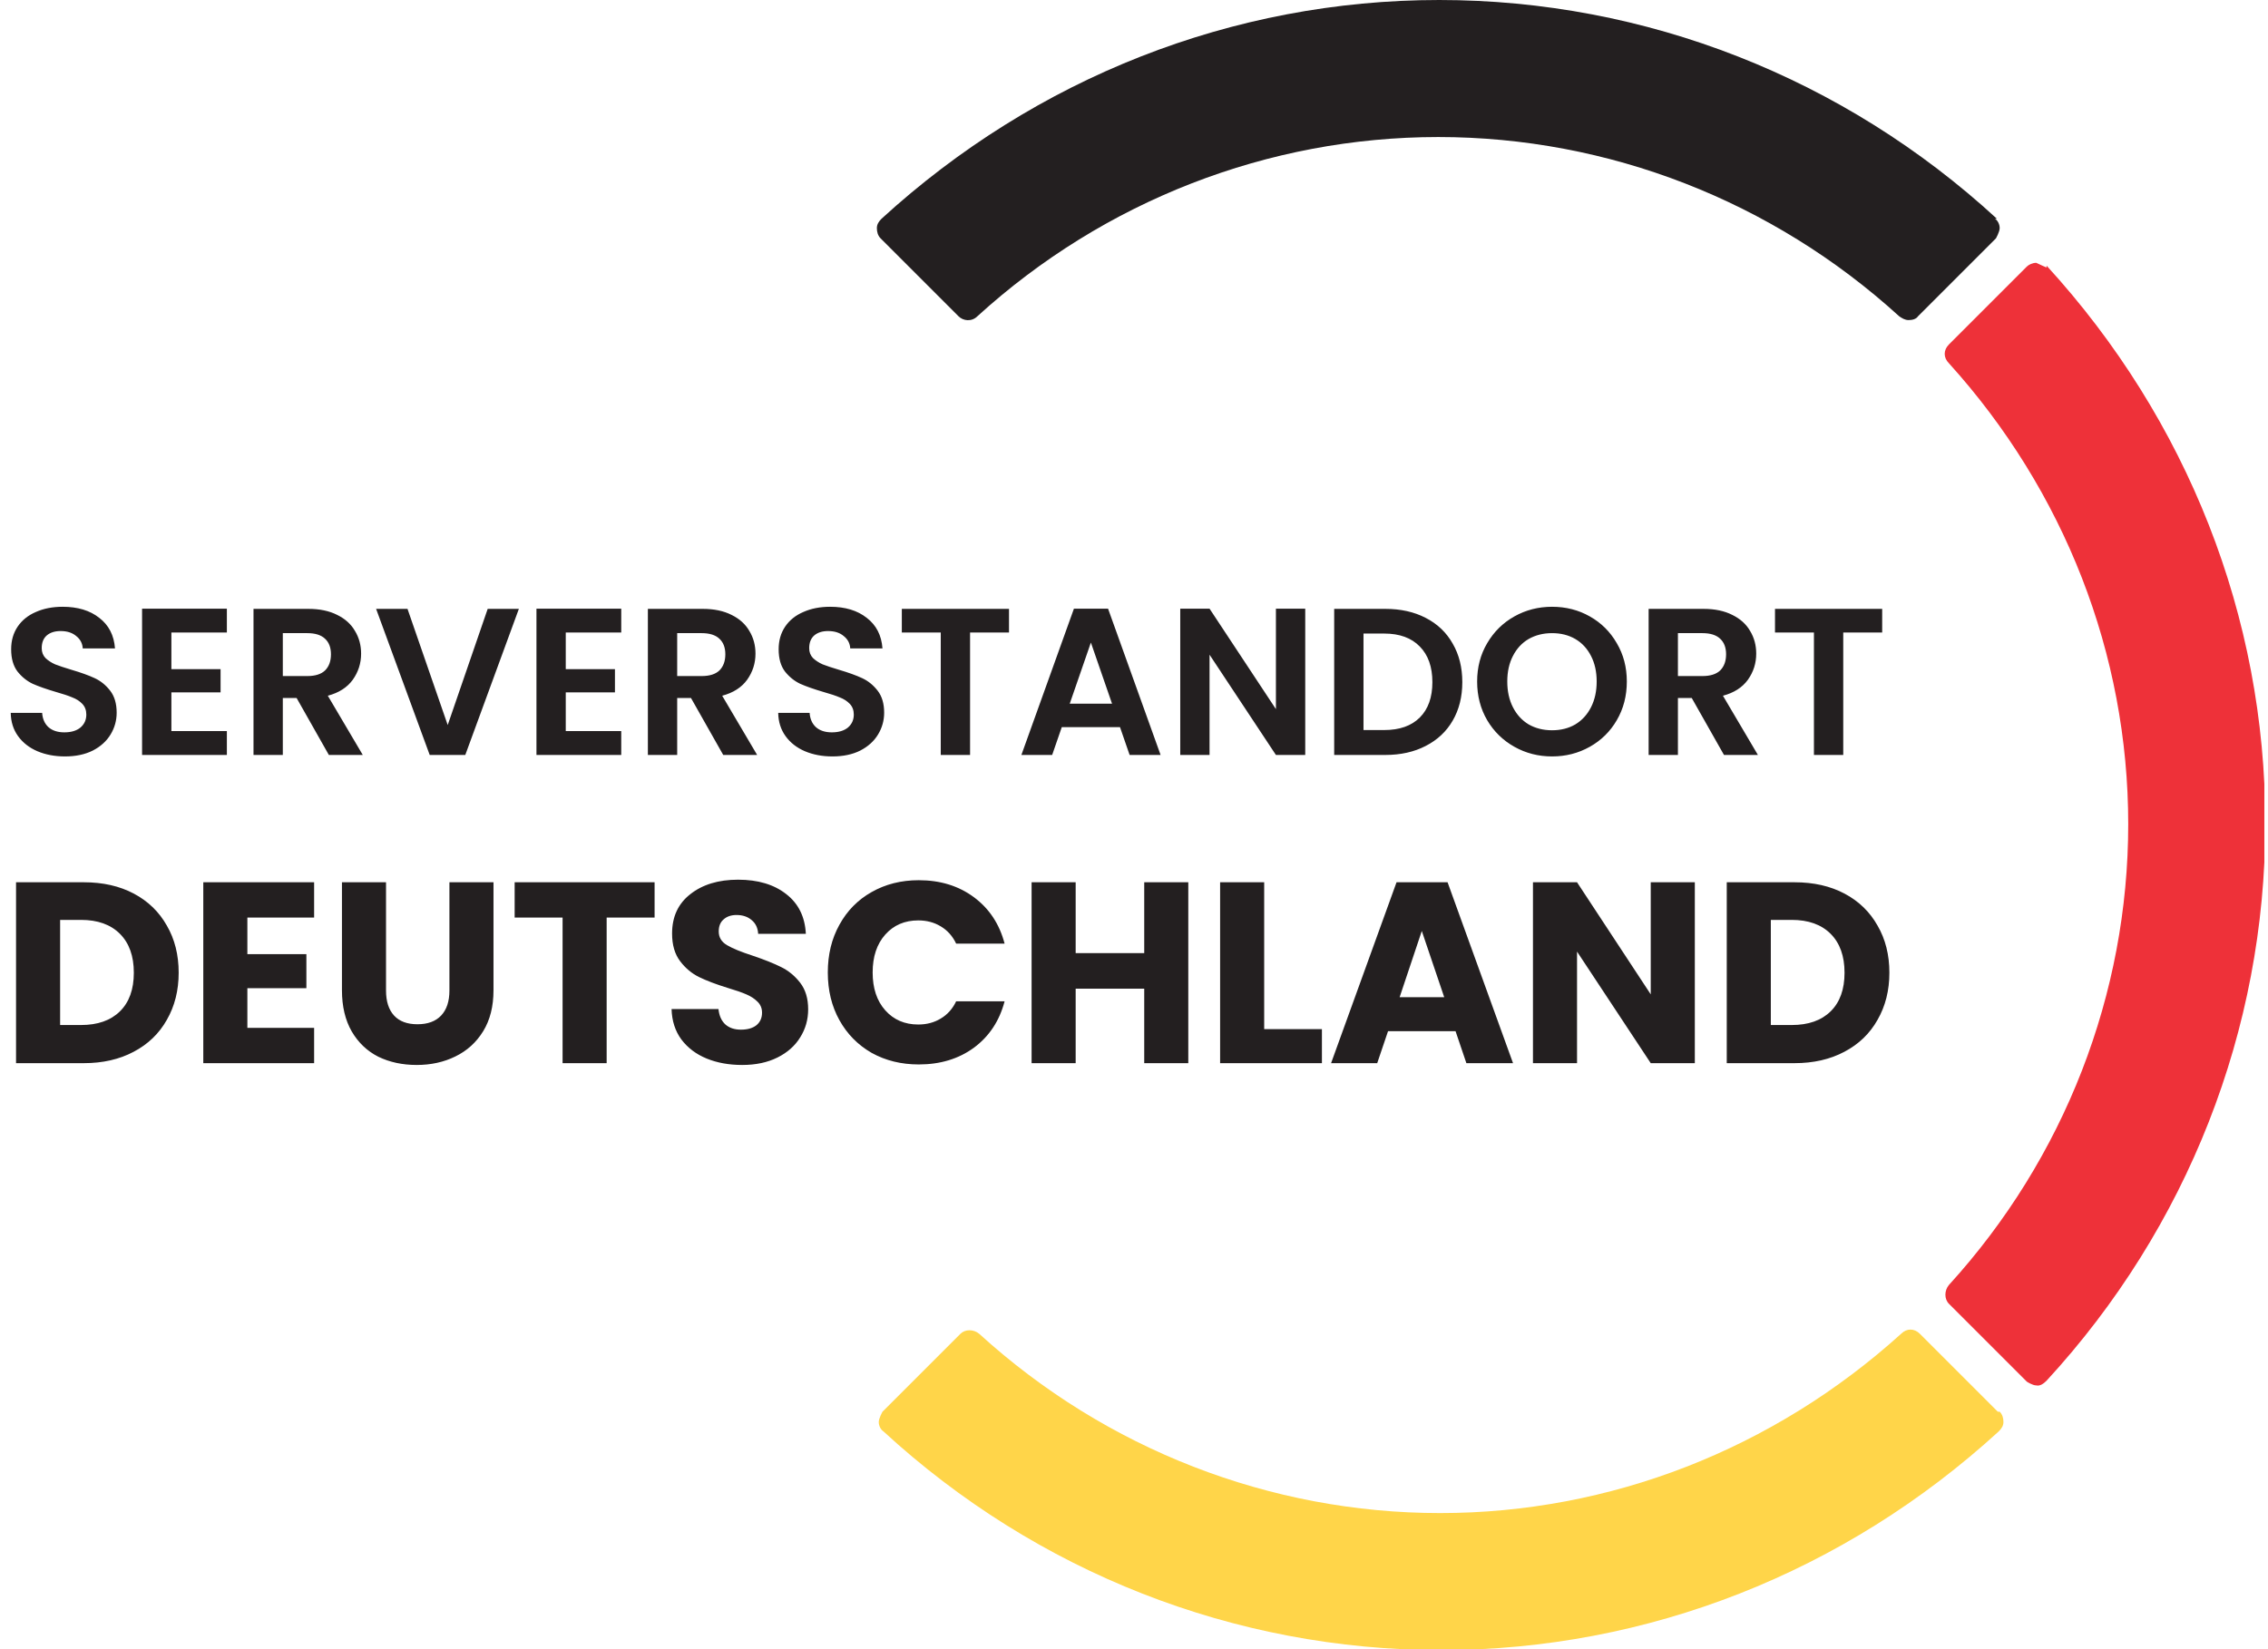
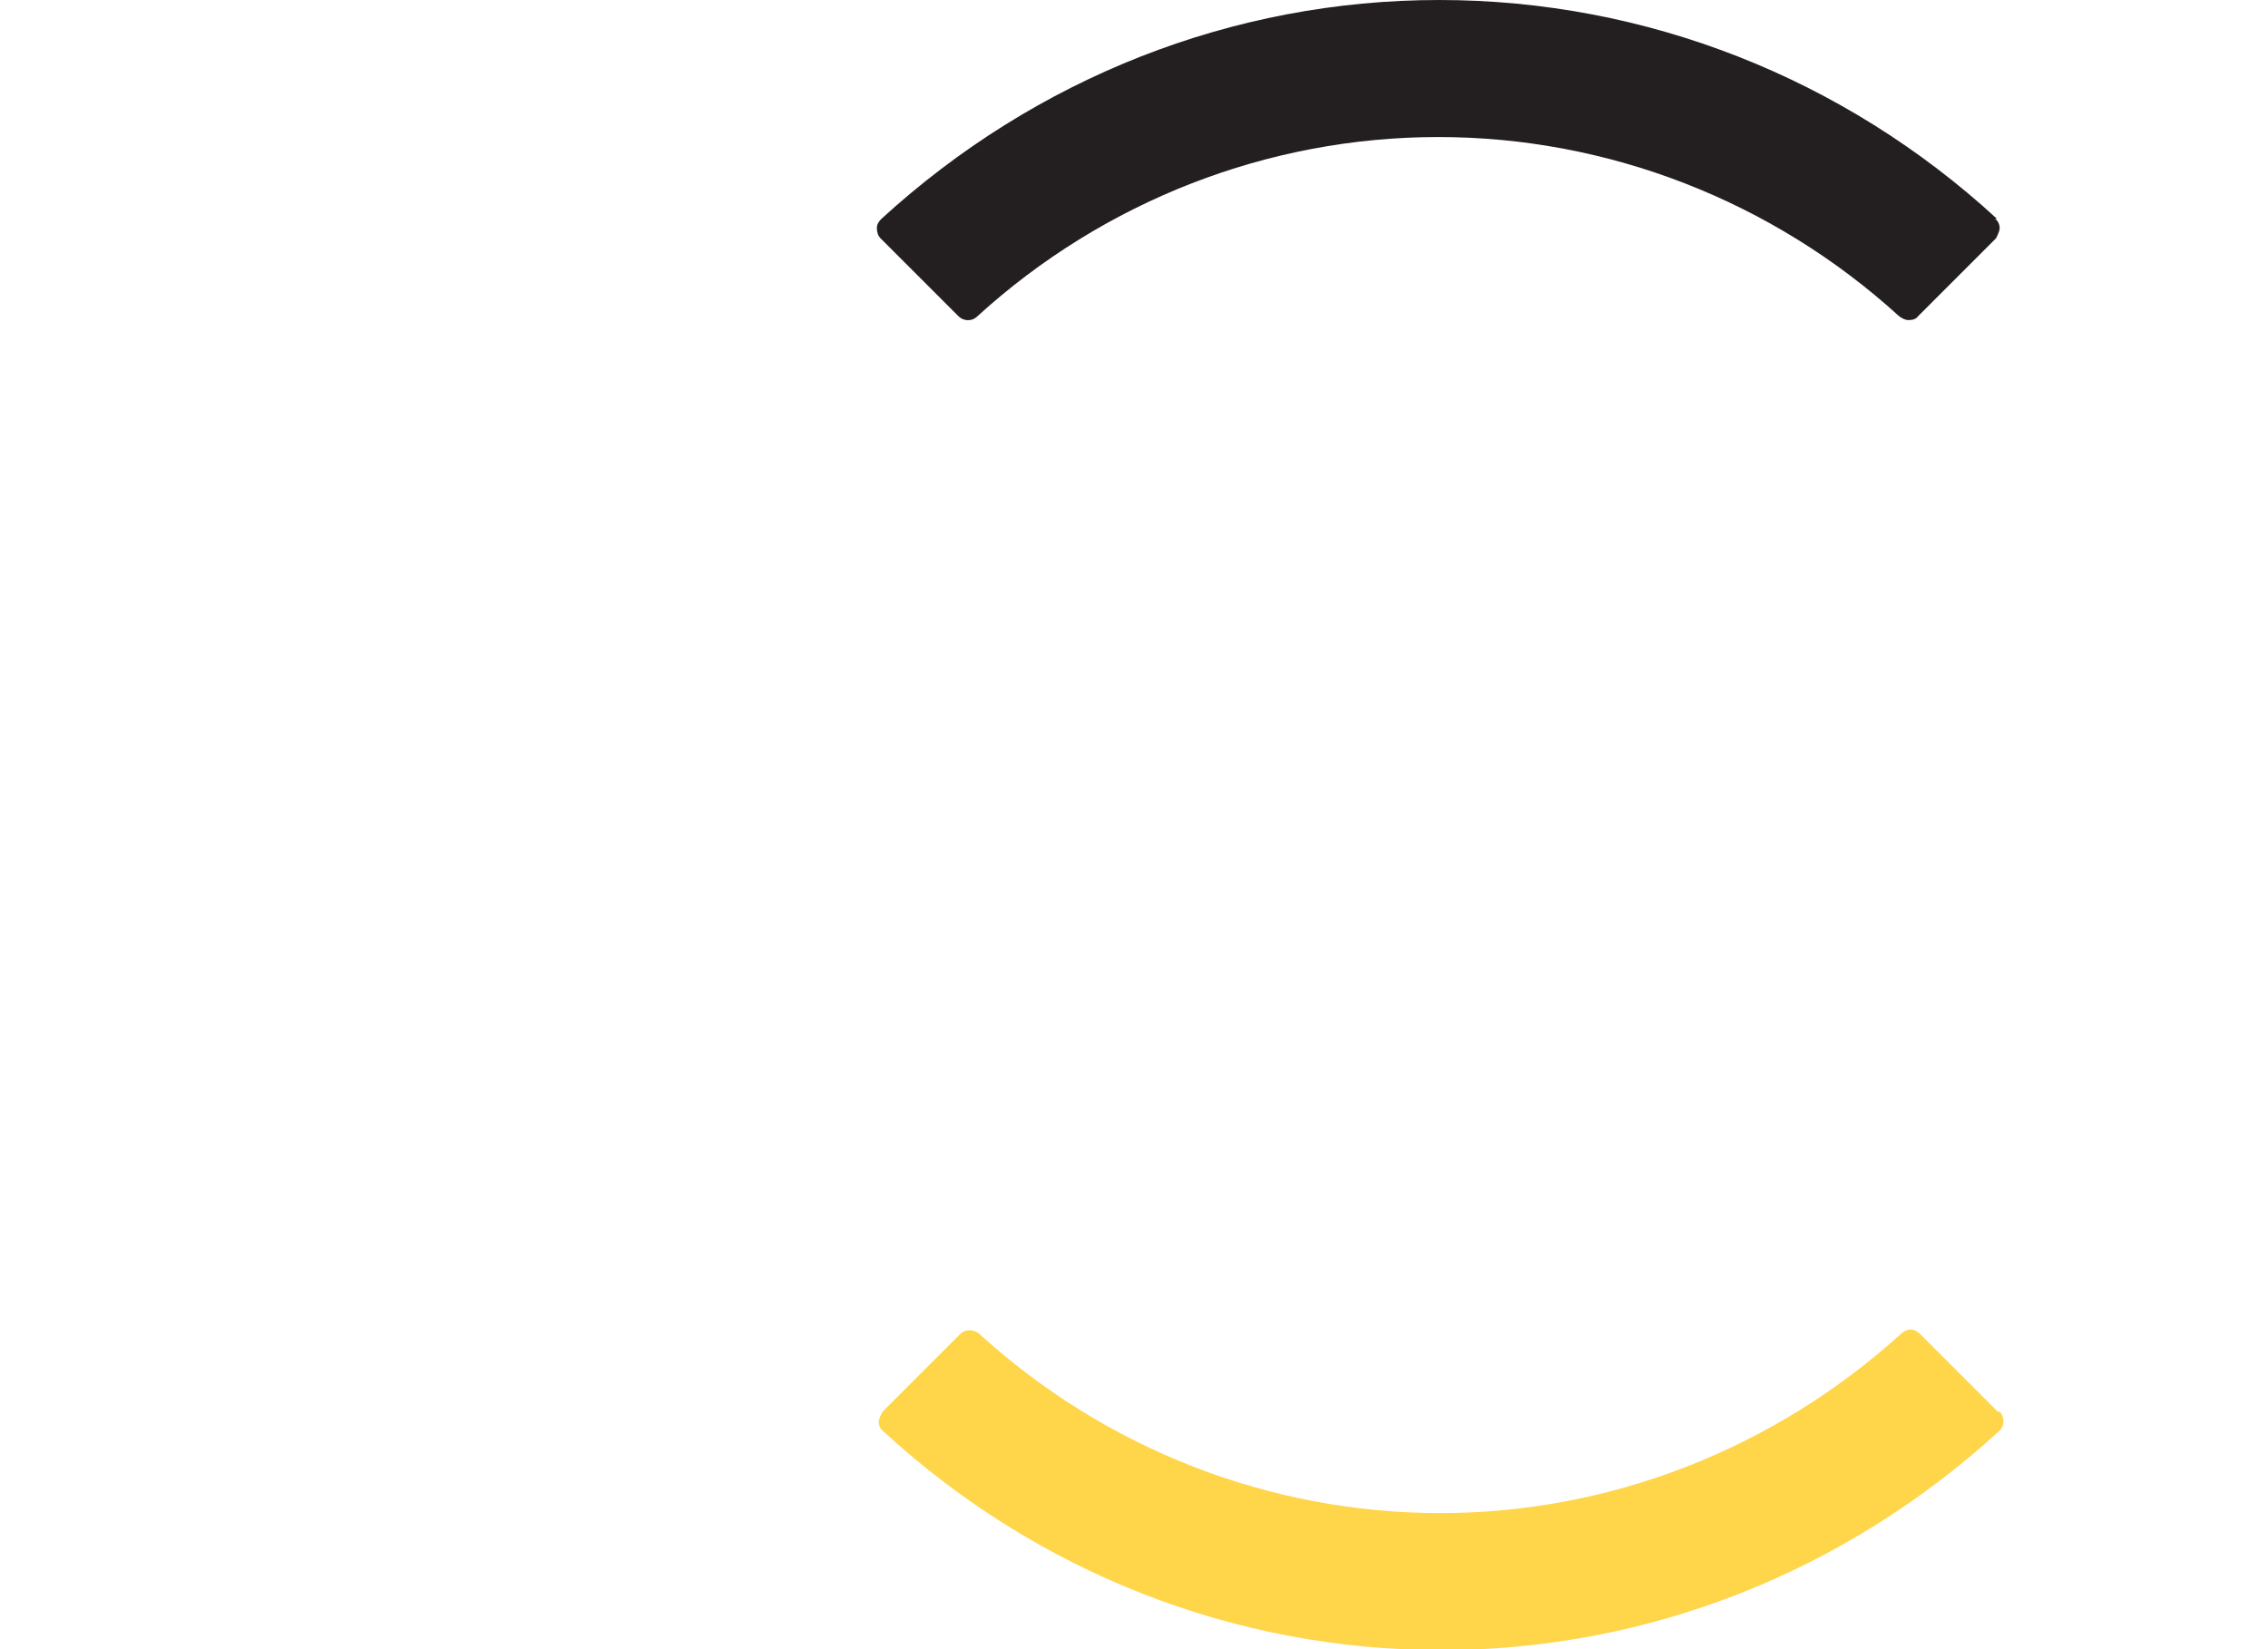
<svg xmlns="http://www.w3.org/2000/svg" width="132" height="96" viewBox="0 0 132 96" fill="none">
  <g clip-path="url(#clip0_141_5695)">
    <path d="M116.219 12.731C107.313 4.535 95.784 0 83.764 0C71.743 0 60.269 4.535 51.308 12.731C51.144 12.895 51.035 13.059 51.035 13.277C51.035 13.496 51.09 13.714 51.254 13.878L55.789 18.413C56.062 18.686 56.554 18.741 56.882 18.413C64.258 11.693 73.819 7.977 83.709 7.977C93.599 7.977 103.16 11.693 110.537 18.413C110.701 18.523 110.864 18.632 111.083 18.632C111.302 18.632 111.52 18.577 111.629 18.413L116.164 13.878C116.164 13.878 116.383 13.496 116.383 13.277C116.383 13.059 116.274 12.84 116.11 12.731H116.219Z" fill="#231F20" />
-     <path d="M119.112 15.572C119.112 15.572 118.729 15.408 118.511 15.299C118.292 15.299 118.074 15.408 117.964 15.517L113.429 20.052C113.102 20.38 113.102 20.817 113.429 21.145C120.15 28.576 123.865 38.083 123.865 47.972C123.865 57.862 120.15 67.424 113.429 74.8C113.156 75.128 113.156 75.62 113.429 75.893L117.964 80.428C117.964 80.428 118.292 80.646 118.511 80.646C118.729 80.701 118.948 80.537 119.112 80.373C127.308 71.467 131.843 59.938 131.843 47.918C131.843 35.897 127.308 24.423 119.112 15.463V15.572Z" fill="#EE3139" />
    <path d="M116.274 82.177L111.739 77.642C111.411 77.314 110.974 77.314 110.646 77.642C103.215 84.362 93.708 88.078 83.818 88.078C73.929 88.078 64.367 84.362 56.991 77.642C56.663 77.368 56.171 77.368 55.898 77.642L51.363 82.177C51.363 82.177 51.145 82.559 51.145 82.778C51.145 82.996 51.254 83.215 51.418 83.324C60.324 91.52 71.853 96.055 83.873 96.055C95.894 96.055 107.368 91.52 116.328 83.324C116.492 83.16 116.602 82.996 116.602 82.778C116.602 82.559 116.547 82.341 116.383 82.177H116.274Z" fill="#FFD549" />
-     <path fill-rule="evenodd" clip-rule="evenodd" d="M2.172 43.728C2.652 43.931 3.188 44.033 3.781 44.033C4.406 44.033 4.946 43.919 5.401 43.691C5.856 43.456 6.201 43.143 6.437 42.753C6.673 42.363 6.79 41.941 6.79 41.486C6.79 40.958 6.664 40.532 6.413 40.207C6.161 39.882 5.86 39.638 5.511 39.476C5.162 39.313 4.711 39.151 4.158 38.988C3.752 38.867 3.436 38.761 3.208 38.672C2.989 38.574 2.802 38.452 2.648 38.306C2.501 38.152 2.428 37.961 2.428 37.733C2.428 37.408 2.526 37.161 2.721 36.99C2.924 36.819 3.192 36.734 3.525 36.734C3.907 36.734 4.211 36.832 4.439 37.027C4.674 37.213 4.8 37.453 4.816 37.745H6.693C6.636 36.982 6.331 36.389 5.779 35.967C5.235 35.536 4.524 35.321 3.647 35.321C3.062 35.321 2.542 35.422 2.087 35.625C1.632 35.82 1.279 36.105 1.027 36.478C0.775 36.852 0.649 37.291 0.649 37.794C0.649 38.33 0.771 38.761 1.015 39.086C1.267 39.403 1.563 39.642 1.904 39.805C2.254 39.959 2.704 40.117 3.257 40.28C3.663 40.394 3.98 40.499 4.207 40.597C4.443 40.686 4.638 40.812 4.792 40.974C4.946 41.137 5.024 41.344 5.024 41.596C5.024 41.904 4.91 42.156 4.682 42.351C4.455 42.538 4.142 42.631 3.744 42.631C3.354 42.631 3.046 42.53 2.818 42.327C2.599 42.124 2.477 41.848 2.453 41.498H0.625C0.633 42.018 0.775 42.469 1.051 42.851C1.328 43.233 1.701 43.525 2.172 43.728ZM9.975 38.952V36.819H13.204V35.431H8.269V43.947H13.204V42.558H9.975V40.304H12.838V38.952H9.975ZM19.14 43.947L17.264 40.633H16.46V43.947H14.754V35.443H17.946C18.604 35.443 19.165 35.56 19.628 35.796C20.091 36.023 20.436 36.336 20.663 36.734C20.899 37.124 21.017 37.563 21.017 38.05C21.017 38.611 20.854 39.118 20.529 39.573C20.204 40.02 19.721 40.329 19.079 40.499L21.114 43.947H19.14ZM16.46 39.354H17.886C18.349 39.354 18.694 39.244 18.921 39.025C19.149 38.797 19.262 38.485 19.262 38.087C19.262 37.697 19.149 37.396 18.921 37.185C18.694 36.966 18.349 36.856 17.886 36.856H16.46V39.354ZM27.08 43.947L30.199 35.443H28.384L26.057 42.205L23.717 35.443H21.89L25.009 43.947H27.08ZM32.928 36.819V38.952H35.791V40.304H32.928V42.558H36.157V43.947H31.222V35.431H36.157V36.819H32.928ZM40.217 40.633L42.093 43.947H44.067L42.032 40.499C42.674 40.329 43.157 40.02 43.482 39.573C43.807 39.118 43.97 38.611 43.97 38.05C43.97 37.563 43.852 37.124 43.616 36.734C43.389 36.336 43.044 36.023 42.581 35.796C42.118 35.56 41.557 35.443 40.899 35.443H37.707V43.947H39.413V40.633H40.217ZM40.838 39.354H39.413V36.856H40.838C41.301 36.856 41.647 36.966 41.874 37.185C42.101 37.396 42.215 37.697 42.215 38.087C42.215 38.485 42.101 38.797 41.874 39.025C41.647 39.244 41.301 39.354 40.838 39.354ZM48.449 44.033C47.856 44.033 47.32 43.931 46.841 43.728C46.37 43.525 45.996 43.233 45.72 42.851C45.444 42.469 45.301 42.018 45.293 41.498H47.121C47.145 41.848 47.267 42.124 47.486 42.327C47.714 42.53 48.023 42.631 48.412 42.631C48.81 42.631 49.123 42.538 49.351 42.351C49.578 42.156 49.692 41.904 49.692 41.596C49.692 41.344 49.615 41.137 49.46 40.974C49.306 40.812 49.111 40.686 48.875 40.597C48.648 40.499 48.331 40.394 47.925 40.28C47.373 40.117 46.922 39.959 46.573 39.805C46.231 39.642 45.935 39.403 45.683 39.086C45.439 38.761 45.318 38.33 45.318 37.794C45.318 37.291 45.444 36.852 45.695 36.478C45.947 36.105 46.3 35.82 46.755 35.625C47.21 35.422 47.73 35.321 48.315 35.321C49.192 35.321 49.903 35.536 50.447 35.967C51 36.389 51.304 36.982 51.361 37.745H49.485C49.468 37.453 49.343 37.213 49.107 37.027C48.88 36.832 48.575 36.734 48.193 36.734C47.86 36.734 47.592 36.819 47.389 36.99C47.194 37.161 47.096 37.408 47.096 37.733C47.096 37.961 47.17 38.152 47.316 38.306C47.47 38.452 47.657 38.574 47.876 38.672C48.104 38.761 48.421 38.867 48.827 38.988C49.379 39.151 49.83 39.313 50.179 39.476C50.529 39.638 50.829 39.882 51.081 40.207C51.333 40.532 51.459 40.958 51.459 41.486C51.459 41.941 51.341 42.363 51.105 42.753C50.87 43.143 50.524 43.456 50.069 43.691C49.615 43.919 49.075 44.033 48.449 44.033ZM58.725 36.819V35.443H52.487V36.819H54.753V43.947H56.459V36.819H58.725ZM61.797 42.327L61.237 43.947H59.446L62.504 35.431H64.49L67.548 43.947H65.745L65.185 42.327H61.797ZM64.722 40.962L63.491 37.404L62.26 40.962H64.722ZM74.26 43.947H75.966V35.431H74.26V41.279L70.397 35.431H68.692V43.947H70.397V38.111L74.26 43.947ZM80.624 35.443C81.518 35.443 82.302 35.617 82.976 35.967C83.658 36.316 84.182 36.815 84.548 37.465C84.921 38.107 85.108 38.854 85.108 39.707C85.108 40.56 84.921 41.307 84.548 41.949C84.182 42.583 83.658 43.074 82.976 43.423C82.302 43.773 81.518 43.947 80.624 43.947H77.651V35.443H80.624ZM80.563 42.497C81.457 42.497 82.147 42.254 82.635 41.766C83.122 41.279 83.366 40.593 83.366 39.707C83.366 38.822 83.122 38.131 82.635 37.636C82.147 37.132 81.457 36.88 80.563 36.88H79.357V42.497H80.563ZM88.14 43.472C88.806 43.846 89.537 44.033 90.333 44.033C91.129 44.033 91.86 43.846 92.526 43.472C93.192 43.099 93.716 42.583 94.098 41.925C94.488 41.259 94.683 40.507 94.683 39.671C94.683 38.842 94.488 38.099 94.098 37.441C93.716 36.775 93.192 36.255 92.526 35.881C91.868 35.508 91.137 35.321 90.333 35.321C89.537 35.321 88.806 35.508 88.14 35.881C87.474 36.255 86.945 36.775 86.556 37.441C86.166 38.099 85.971 38.842 85.971 39.671C85.971 40.507 86.166 41.259 86.556 41.925C86.945 42.583 87.474 43.099 88.14 43.472ZM91.685 42.168C91.295 42.396 90.844 42.51 90.333 42.51C89.821 42.51 89.366 42.396 88.968 42.168C88.578 41.933 88.274 41.6 88.054 41.169C87.835 40.739 87.725 40.239 87.725 39.671C87.725 39.102 87.835 38.606 88.054 38.184C88.274 37.754 88.578 37.425 88.968 37.197C89.366 36.97 89.821 36.856 90.333 36.856C90.844 36.856 91.295 36.97 91.685 37.197C92.075 37.425 92.38 37.754 92.599 38.184C92.818 38.606 92.928 39.102 92.928 39.671C92.928 40.239 92.818 40.739 92.599 41.169C92.38 41.6 92.075 41.933 91.685 42.168ZM100.338 43.947L98.462 40.633H97.657V43.947H95.952V35.443H99.144C99.802 35.443 100.362 35.56 100.825 35.796C101.288 36.023 101.634 36.336 101.861 36.734C102.097 37.124 102.214 37.563 102.214 38.05C102.214 38.611 102.052 39.118 101.727 39.573C101.402 40.02 100.919 40.329 100.277 40.499L102.312 43.947H100.338ZM97.657 39.354H99.083C99.546 39.354 99.891 39.244 100.119 39.025C100.346 38.797 100.46 38.485 100.46 38.087C100.46 37.697 100.346 37.396 100.119 37.185C99.891 36.966 99.546 36.856 99.083 36.856H97.657V39.354ZM109.545 36.819V35.443H103.307V36.819H105.573V43.947H107.279V36.819H109.545ZM41.126 61.618C41.736 61.868 42.426 61.993 43.196 61.993C43.986 61.993 44.671 61.848 45.251 61.558C45.831 61.268 46.271 60.878 46.571 60.388C46.881 59.898 47.036 59.353 47.036 58.753C47.036 58.123 46.881 57.608 46.571 57.208C46.261 56.808 45.891 56.503 45.461 56.293C45.041 56.083 44.491 55.863 43.811 55.633C43.131 55.413 42.631 55.208 42.311 55.018C41.991 54.828 41.831 54.563 41.831 54.223C41.831 53.913 41.926 53.678 42.116 53.518C42.306 53.348 42.556 53.263 42.866 53.263C43.226 53.263 43.521 53.363 43.751 53.563C43.981 53.753 44.106 54.018 44.126 54.358H46.901C46.851 53.368 46.471 52.598 45.761 52.048C45.051 51.488 44.116 51.208 42.956 51.208C41.816 51.208 40.891 51.488 40.181 52.048C39.471 52.598 39.116 53.363 39.116 54.343C39.116 55.003 39.271 55.538 39.581 55.948C39.891 56.358 40.261 56.668 40.691 56.878C41.121 57.088 41.676 57.298 42.356 57.508C42.826 57.648 43.186 57.773 43.436 57.883C43.696 57.993 43.911 58.133 44.081 58.303C44.261 58.473 44.351 58.688 44.351 58.948C44.351 59.258 44.241 59.503 44.021 59.683C43.801 59.853 43.501 59.938 43.121 59.938C42.751 59.938 42.451 59.838 42.221 59.638C41.991 59.428 41.856 59.128 41.816 58.738H39.086C39.106 59.428 39.296 60.018 39.656 60.508C40.026 60.998 40.516 61.368 41.126 61.618ZM4.879 51.358C5.989 51.358 6.959 51.578 7.789 52.018C8.619 52.458 9.259 53.078 9.709 53.878C10.169 54.668 10.399 55.583 10.399 56.623C10.399 57.653 10.169 58.568 9.709 59.368C9.259 60.168 8.614 60.788 7.774 61.228C6.944 61.668 5.979 61.888 4.879 61.888H0.934V51.358H4.879ZM4.714 59.668C5.684 59.668 6.439 59.403 6.979 58.873C7.519 58.343 7.789 57.593 7.789 56.623C7.789 55.653 7.519 54.898 6.979 54.358C6.439 53.818 5.684 53.548 4.714 53.548H3.499V59.668H4.714ZM14.397 53.413V55.543H17.832V57.523H14.397V59.833H18.282V61.888H11.832V51.358H18.282V53.413H14.397ZM22.467 57.658V51.358H19.902V57.643C19.902 58.583 20.092 59.383 20.472 60.043C20.852 60.693 21.367 61.183 22.017 61.513C22.677 61.833 23.422 61.993 24.252 61.993C25.082 61.993 25.832 61.828 26.502 61.498C27.182 61.168 27.722 60.678 28.122 60.028C28.522 59.378 28.722 58.583 28.722 57.643V51.358H26.157V57.658C26.157 58.288 25.997 58.773 25.677 59.113C25.357 59.453 24.897 59.623 24.297 59.623C23.697 59.623 23.242 59.453 22.932 59.113C22.622 58.773 22.467 58.288 22.467 57.658ZM38.098 51.358V53.413H35.308V61.888H32.743V53.413H29.953V51.358H38.098ZM48.179 56.608C48.179 55.568 48.404 54.643 48.854 53.833C49.304 53.013 49.929 52.378 50.729 51.928C51.539 51.468 52.454 51.238 53.474 51.238C54.724 51.238 55.794 51.568 56.684 52.228C57.574 52.888 58.169 53.788 58.469 54.928H55.649C55.439 54.488 55.139 54.153 54.749 53.923C54.369 53.693 53.934 53.578 53.444 53.578C52.654 53.578 52.014 53.853 51.524 54.403C51.034 54.953 50.789 55.688 50.789 56.608C50.789 57.528 51.034 58.263 51.524 58.813C52.014 59.363 52.654 59.638 53.444 59.638C53.934 59.638 54.369 59.523 54.749 59.293C55.139 59.063 55.439 58.728 55.649 58.288H58.469C58.169 59.428 57.574 60.328 56.684 60.988C55.794 61.638 54.724 61.963 53.474 61.963C52.454 61.963 51.539 61.738 50.729 61.288C49.929 60.828 49.304 60.193 48.854 59.383C48.404 58.573 48.179 57.648 48.179 56.608ZM66.595 61.888H69.16V51.358H66.595V55.483H62.605V51.358H60.04V61.888H62.605V57.553H66.595V61.888ZM73.577 59.908H76.937V61.888H71.012V51.358H73.577V59.908ZM80.785 60.028H84.715L85.345 61.888H88.06L84.25 51.358H81.28L77.47 61.888H80.155L80.785 60.028ZM82.75 54.193L84.055 58.048H81.46L82.75 54.193ZM98.64 61.888H96.075L91.785 55.393V61.888H89.22V51.358H91.785L96.075 57.883V51.358H98.64V61.888ZM107.354 52.018C106.524 51.578 105.554 51.358 104.444 51.358H100.499V61.888H104.444C105.544 61.888 106.509 61.668 107.339 61.228C108.179 60.788 108.824 60.168 109.274 59.368C109.734 58.568 109.964 57.653 109.964 56.623C109.964 55.583 109.734 54.668 109.274 53.878C108.824 53.078 108.184 52.458 107.354 52.018ZM106.544 58.873C106.004 59.403 105.249 59.668 104.279 59.668H103.064V53.548H104.279C105.249 53.548 106.004 53.818 106.544 54.358C107.084 54.898 107.354 55.653 107.354 56.623C107.354 57.593 107.084 58.343 106.544 58.873Z" fill="#231F20" />
  </g>
  <defs>
    <clipPath id="clip0_141_5695">
      <rect width="131.788" height="96" fill="white" />
    </clipPath>
  </defs>
</svg>